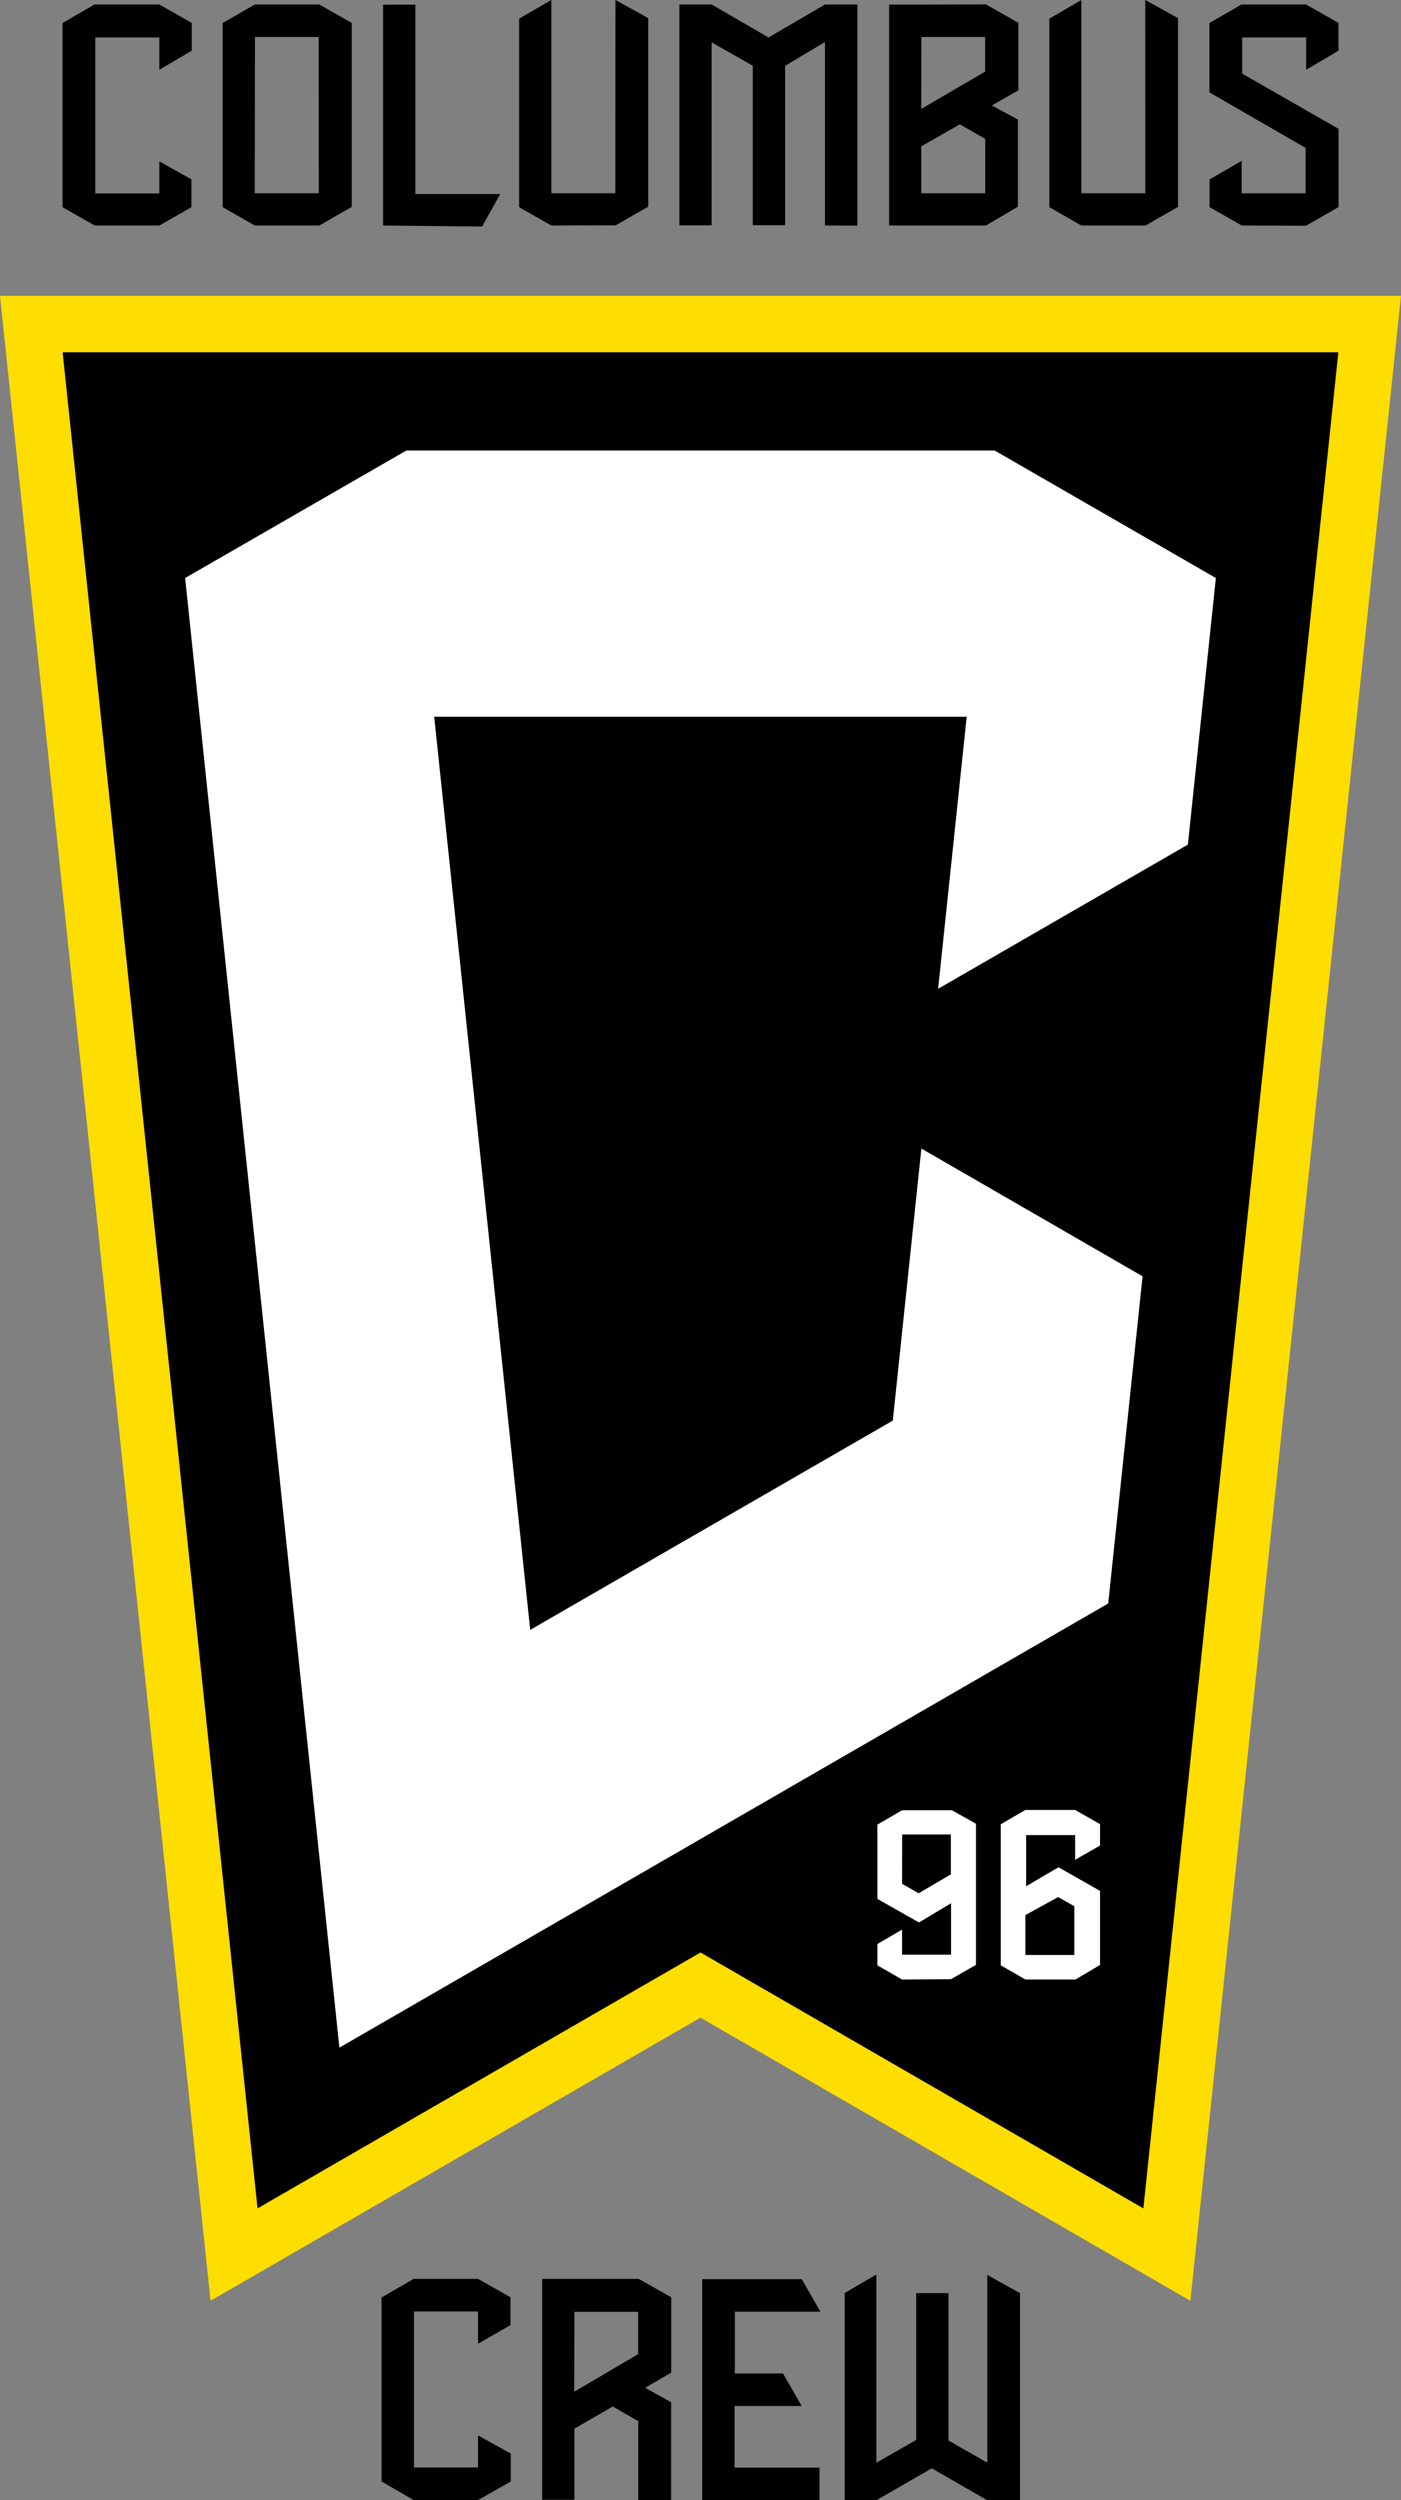
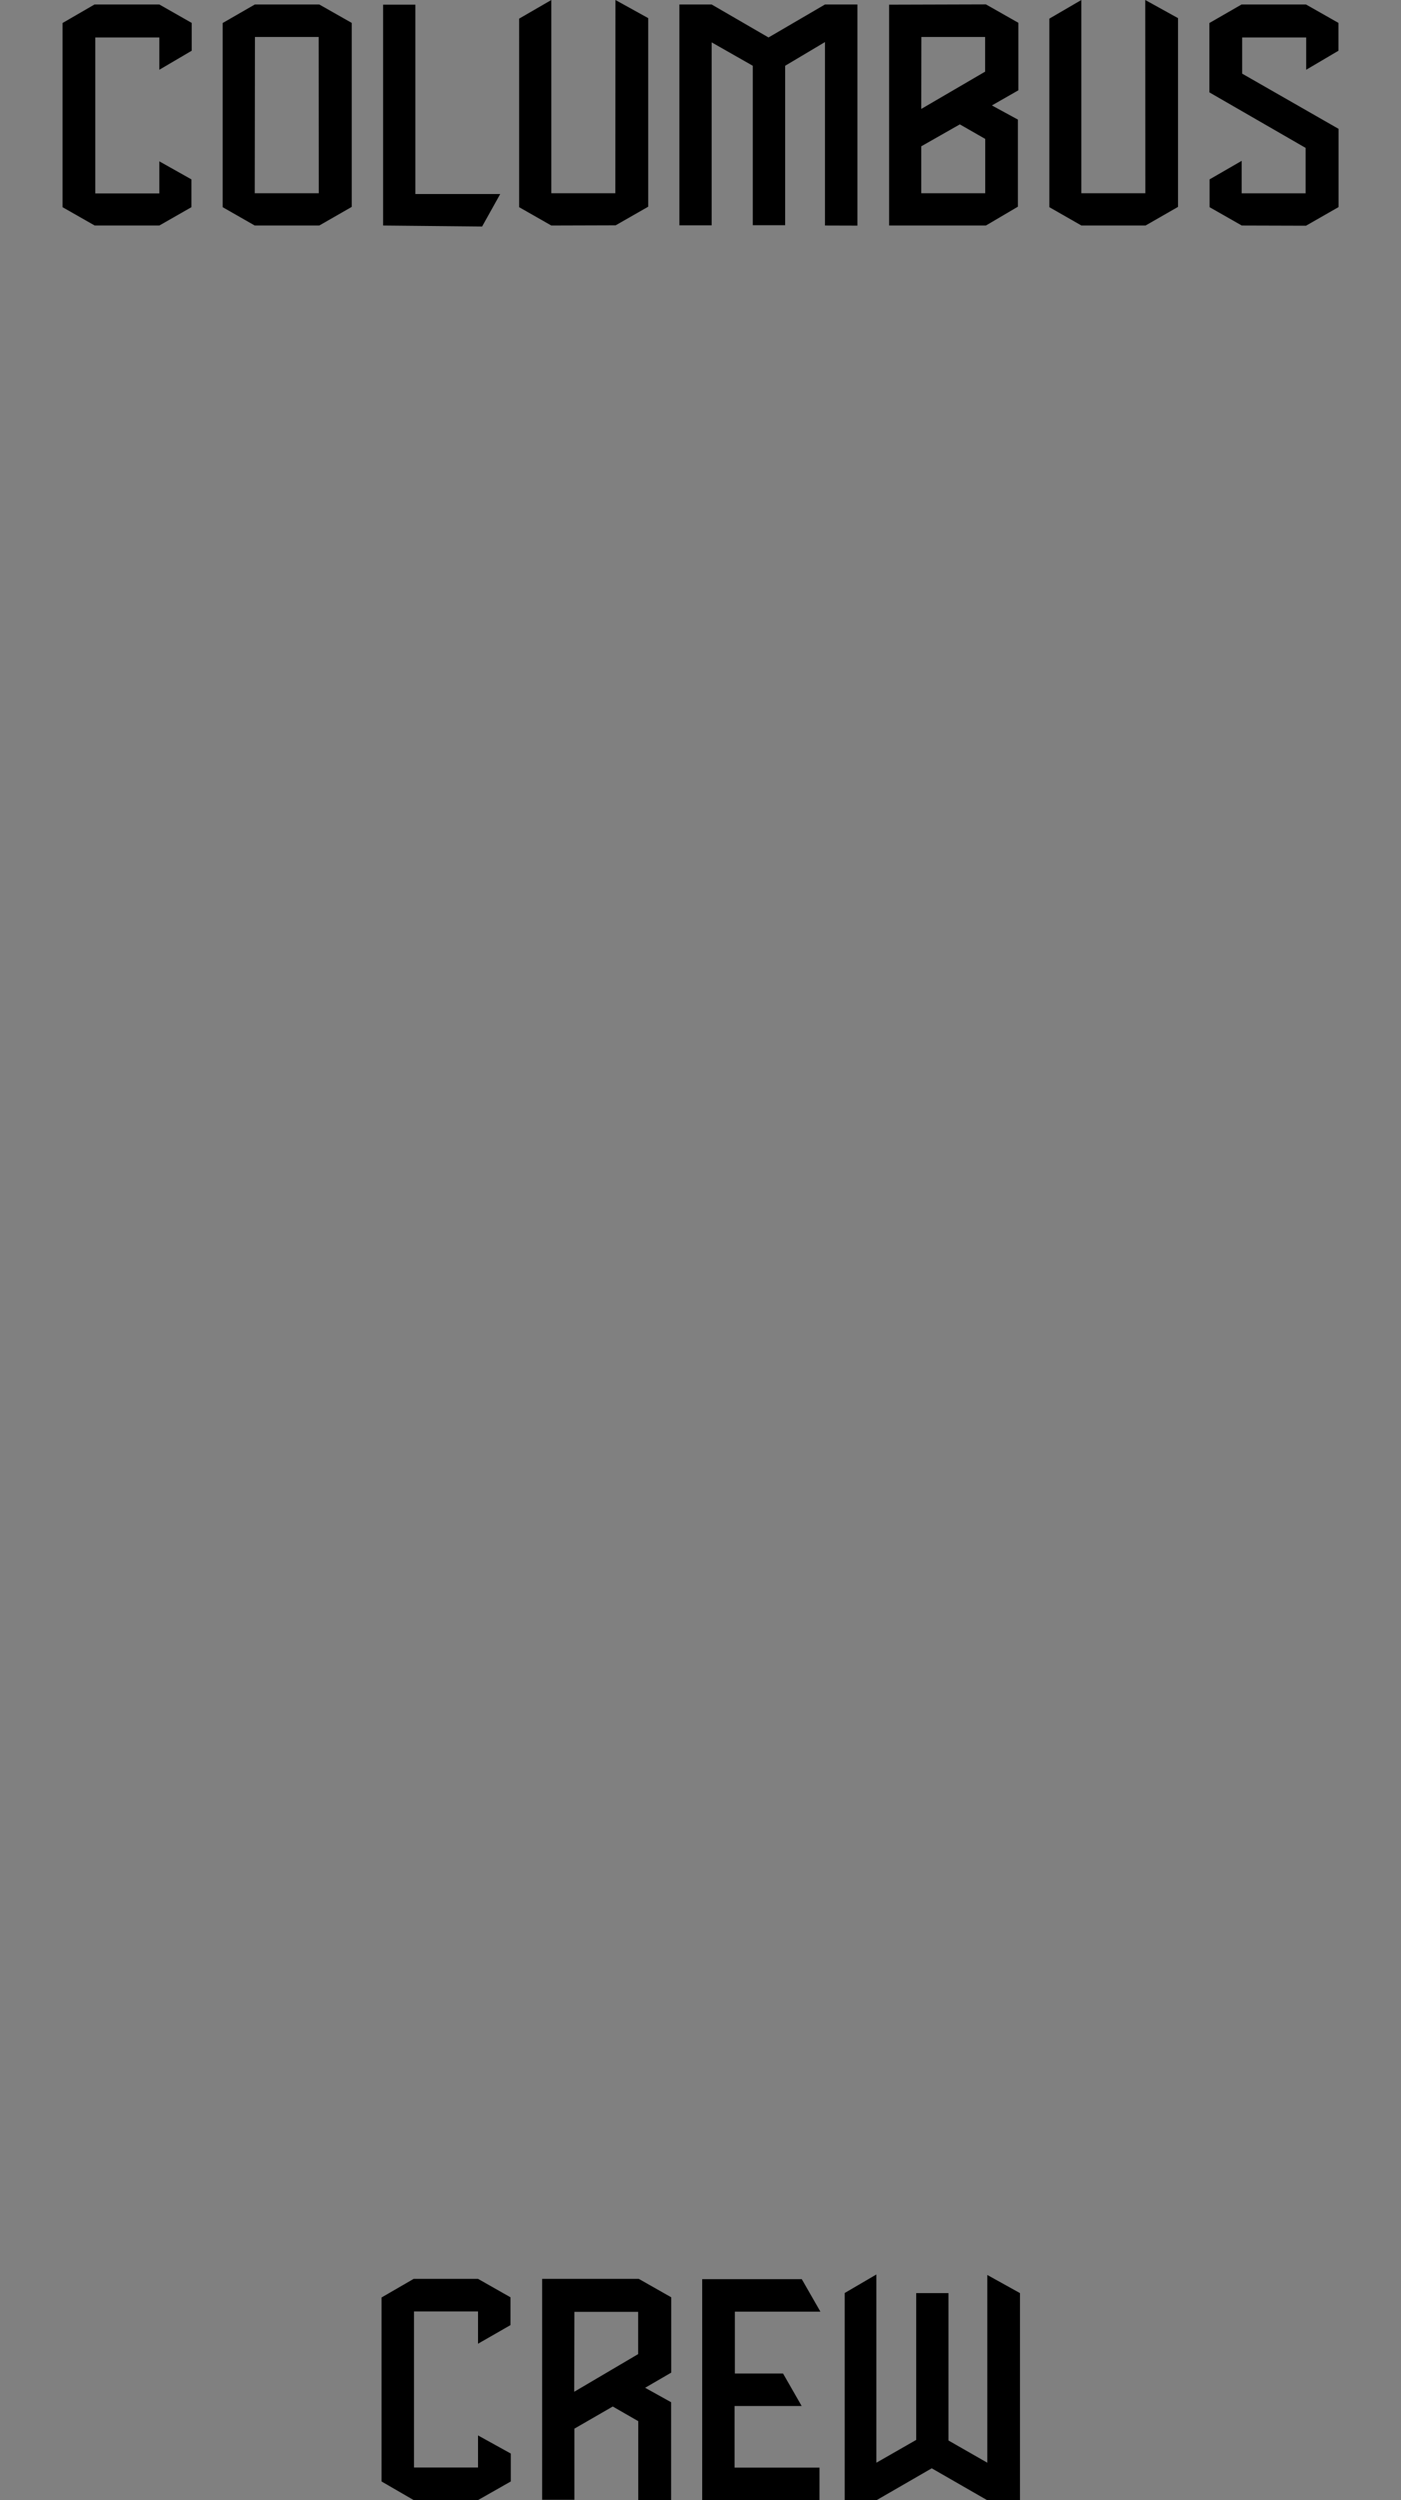
<svg xmlns="http://www.w3.org/2000/svg" viewBox="0 0 140.68 250.87">
  <rect x="0" y="0" width="140.68" height="250.87" fill="#808080" stroke="none" />
  <defs>
    <style>.cls-1{fill:#fedd00;}.cls-2{fill:#fff;}</style>
  </defs>
  <g id="Layer_2" data-name="Layer 2">
    <g id="Art">
      <g id="CREST_FC" data-name="CREST FC">
        <g id="SHIELD">
          <g id="OUTLINE">
-             <polygon class="cls-1" points="0 29.69 140.68 29.69 119.53 230.87 70.34 202.46 21.14 230.87 0 29.69" />
-           </g>
+             </g>
          <g id="FLAG">
-             <path d="M6.29,35.35,25.86,221.6l44.48-25.68,44.47,25.68L134.39,35.35Z" />
-           </g>
+             </g>
        </g>
        <g id="DETAIL">
-           <path class="cls-2" d="M119.28,84.75,122.09,58,99.88,45.21H40.8L18.59,58,34.08,205.47l77.2-44.57,3.45-32.83L92.52,115.25l-2.87,27.3-36.41,21L43.6,71.92H97.07L94.2,99.22ZM90.58,198.63l-2.48-1.42v-2.14l2.48-1.44,0,2.51,4.92,0,0-5.16-3.22,1.93-4.18-2.37v-7.45l2.48-1.44h5L98,183v14.16l-2.51,1.44Zm0-9.6,1.67.95,3.23-1.9v-4l-4.89,0Zm12.38,9.6-2.47-1.42V183.06l2.47-1.44h5l2.5,1.42,0,2.15-2.5,1.43,0-2.48-4.92,0,0,5.13,3.25-1.9,4.17,2.37,0,7.43L108,198.63Zm0-6.46v4l4.92,0,0-4.89-1.63-.92Z" />
          <path d="M99.11,250.87l-5.55-3.19-5.51,3.18H84.82l0-20.77L88,228.23l0,18.89L92,244.83l0-14.73,3.24,0,0,14.79,3.9,2.23,0-18.84,3.28,1.82,0,20.8Zm-28.6,0,0-22.17,10,0,1.87,3.26-8.59,0,0,6.21,4.84,0,1.87,3.26-6.74,0,0,6.18,8.53,0,0,3.27Zm-6.42,0,0-7.92-2.56-1.47-3.85,2.22v7.14l-3.24,0,0-22.17,9.7,0,3.26,1.85v7.56l-2.62,1.52,2.61,1.45v9.82ZM57.66,240l6.42-3.78,0-4.24-6.4,0ZM41.54,250.87,38.31,249V230.54l3.23-1.87H48l3.26,1.85v2.79L48,235.18l0-3.24-6.43,0,0,15.66,6.43,0,0-3.22,3.29,1.82V249L48,250.87ZM124.69,22.63l-3.23-1.84V18l3.22-1.86,0,3.26,6.42,0,0-4.56-9.66-5.57V2.31L124.67.45h6.47l3.26,1.85,0,2.79L131.16,7l0-3.24-6.43,0,0,3.63,9.68,5.54,0,7.85-3.27,1.87Zm-16.1,0-3.22-1.84,0-18.92L108.58,0l0,19.39,6.43,0L115,0l3.29,1.82V20.76l-3.26,1.87Zm-19.31,0,0-22.16L99,.44l3.26,1.85,0,6.77L99.6,10.58,102.21,12l0,8.74L99,22.63Zm3.23-7.95,0,4.71,6.42,0,0-5.45-2.55-1.46Zm0-3.75,6.41-3.74V3.71l-6.4,0Zm-9.67,11.7,0-18.41-4,2.38,0,16-3.25,0,0-16L71.46,4.25l0,18.36-3.24,0,0-22.16,3.24,0,5.71,3.31L82.84.45H86.1l0,22.19Zm-27.48,0-3.23-1.84V1.87L55.36,0l0,19.39,6.43,0L61.8,0l3.29,1.82,0,18.92-3.27,1.87Zm-16.89,0,0-22.16,3.24,0,0,19,8.52,0-1.82,3.26Zm-12.89,0-3.22-1.84,0-18.48L25.59.45h6.47l3.26,1.85V20.76l-3.26,1.87Zm0-3.24,6.43,0L32,3.71l-6.4,0ZM9.51,22.63,6.28,20.79V2.31L9.49.45H16l3.25,1.85,0,2.79L16,7l0-3.24-6.43,0,0,15.65,6.43,0,0-3.22L19.22,18l0,2.79L16,22.63Z" />
        </g>
      </g>
    </g>
  </g>
</svg>